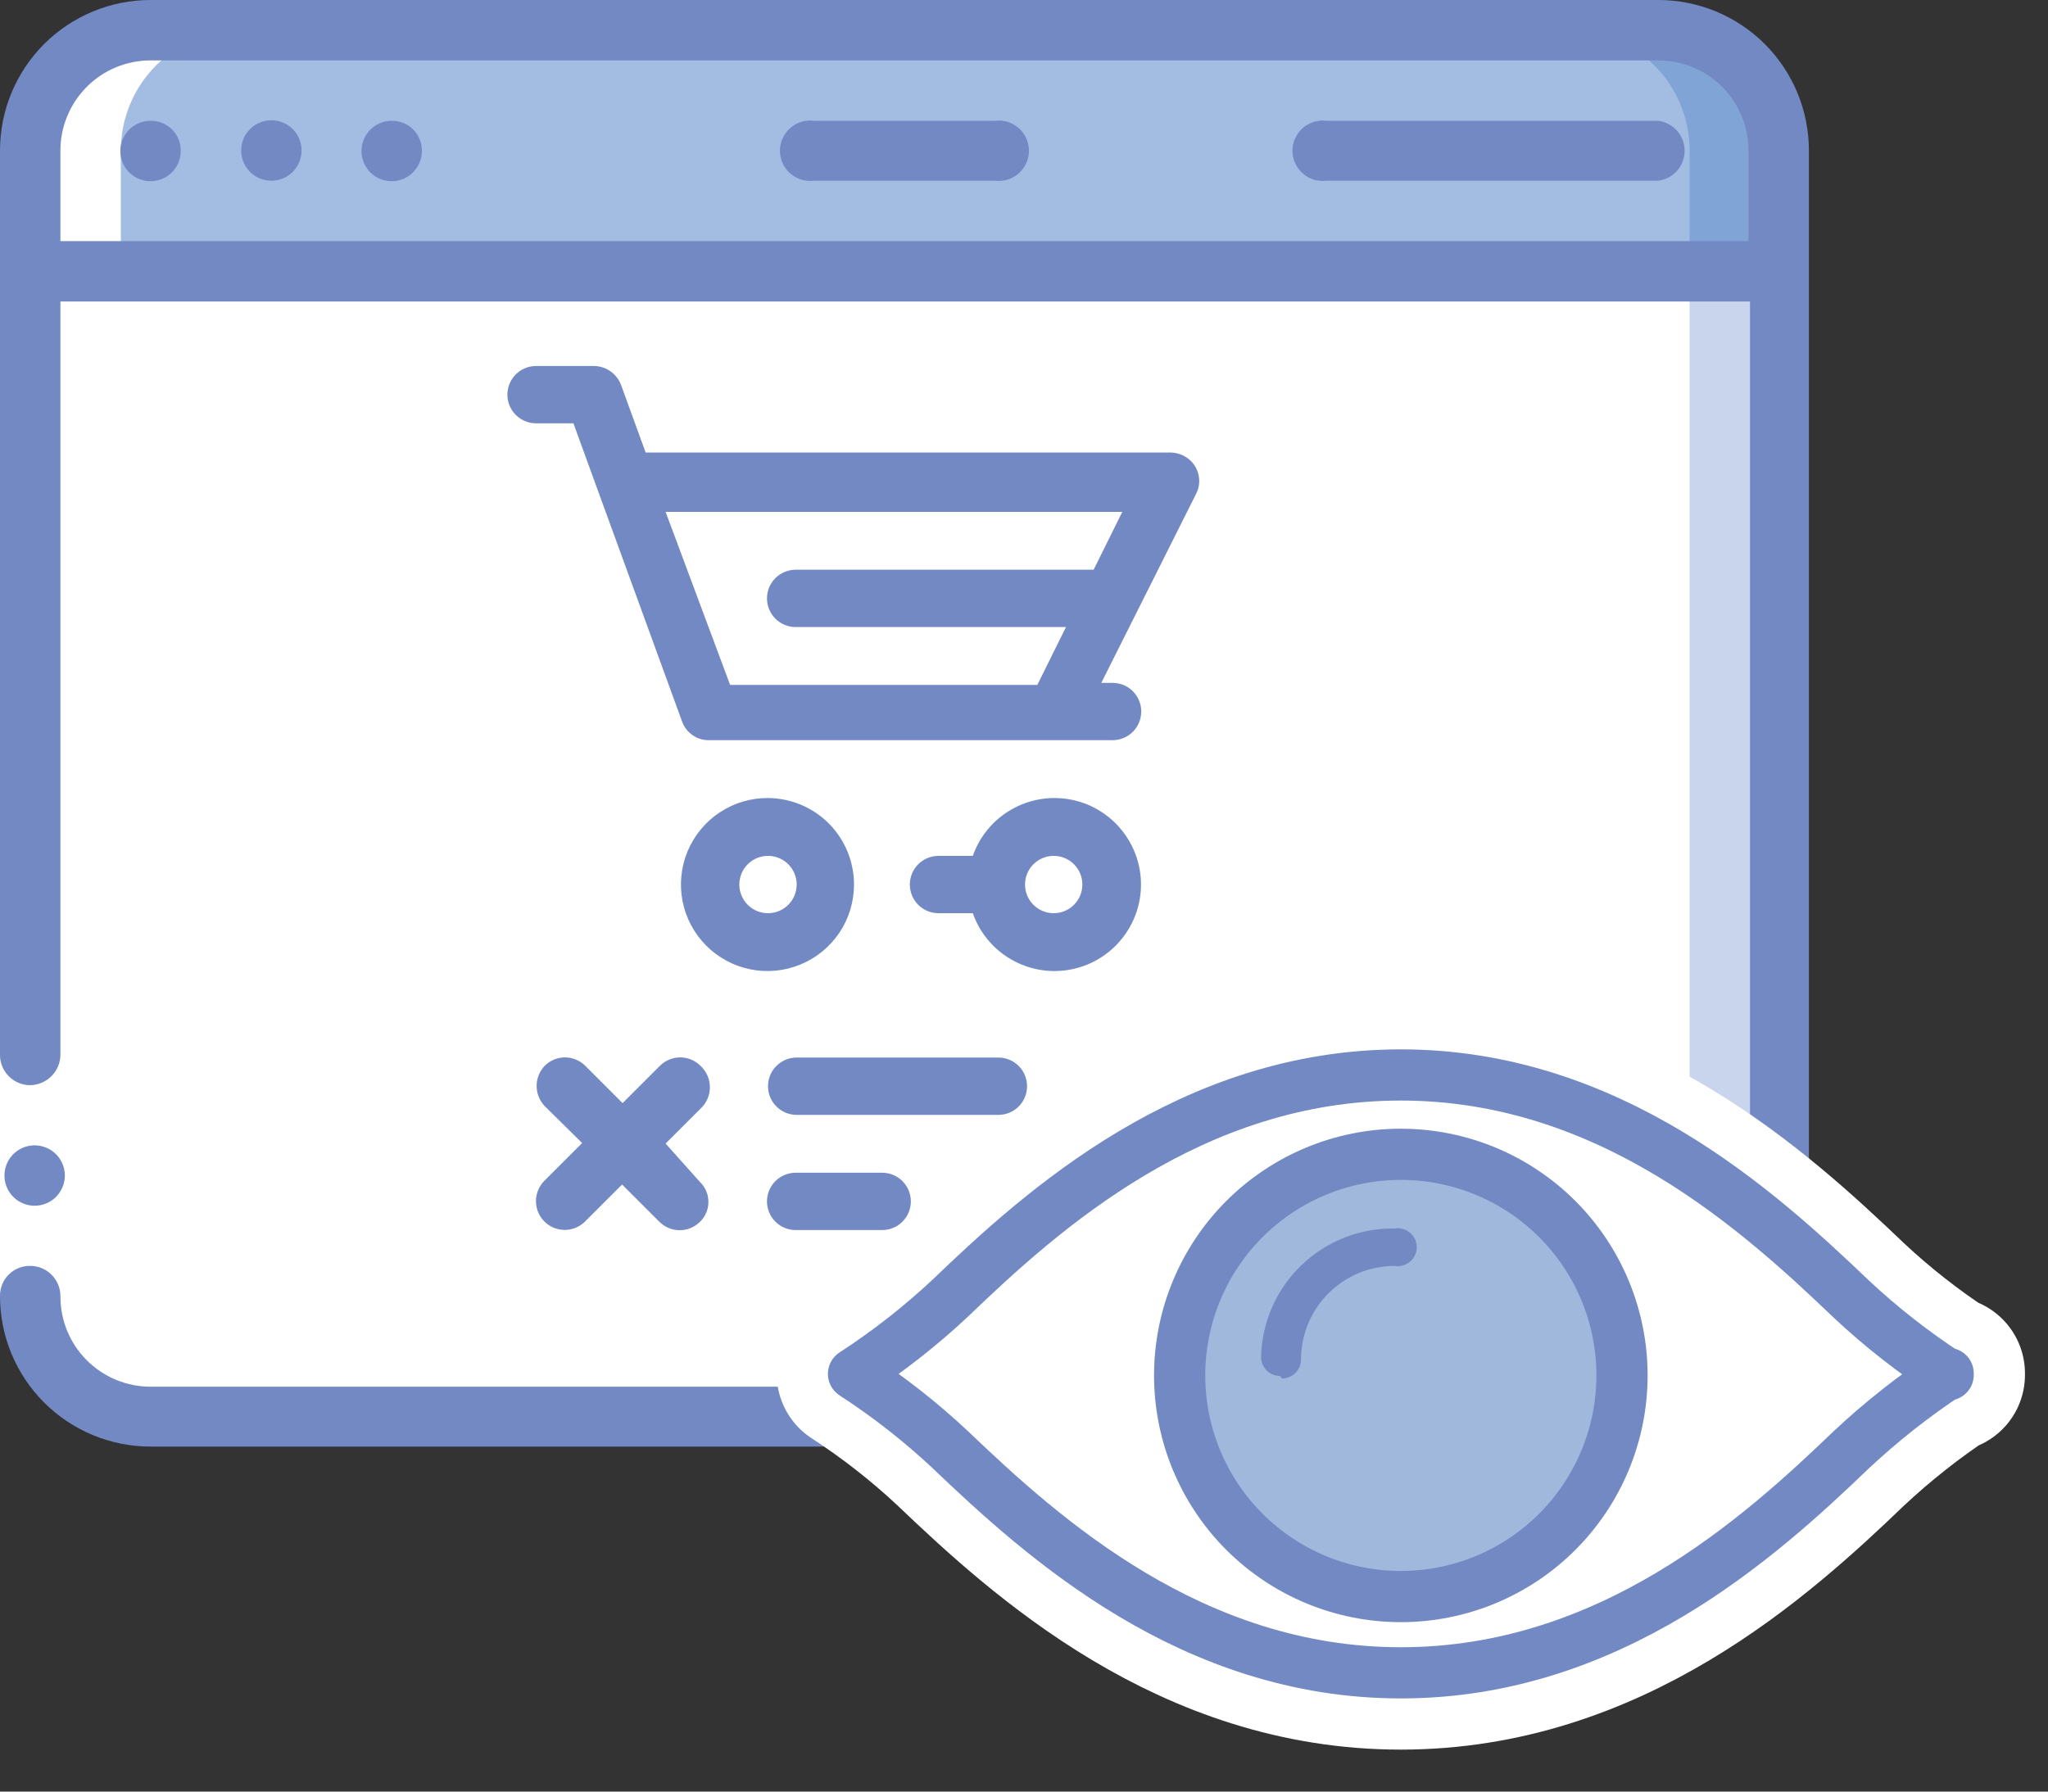
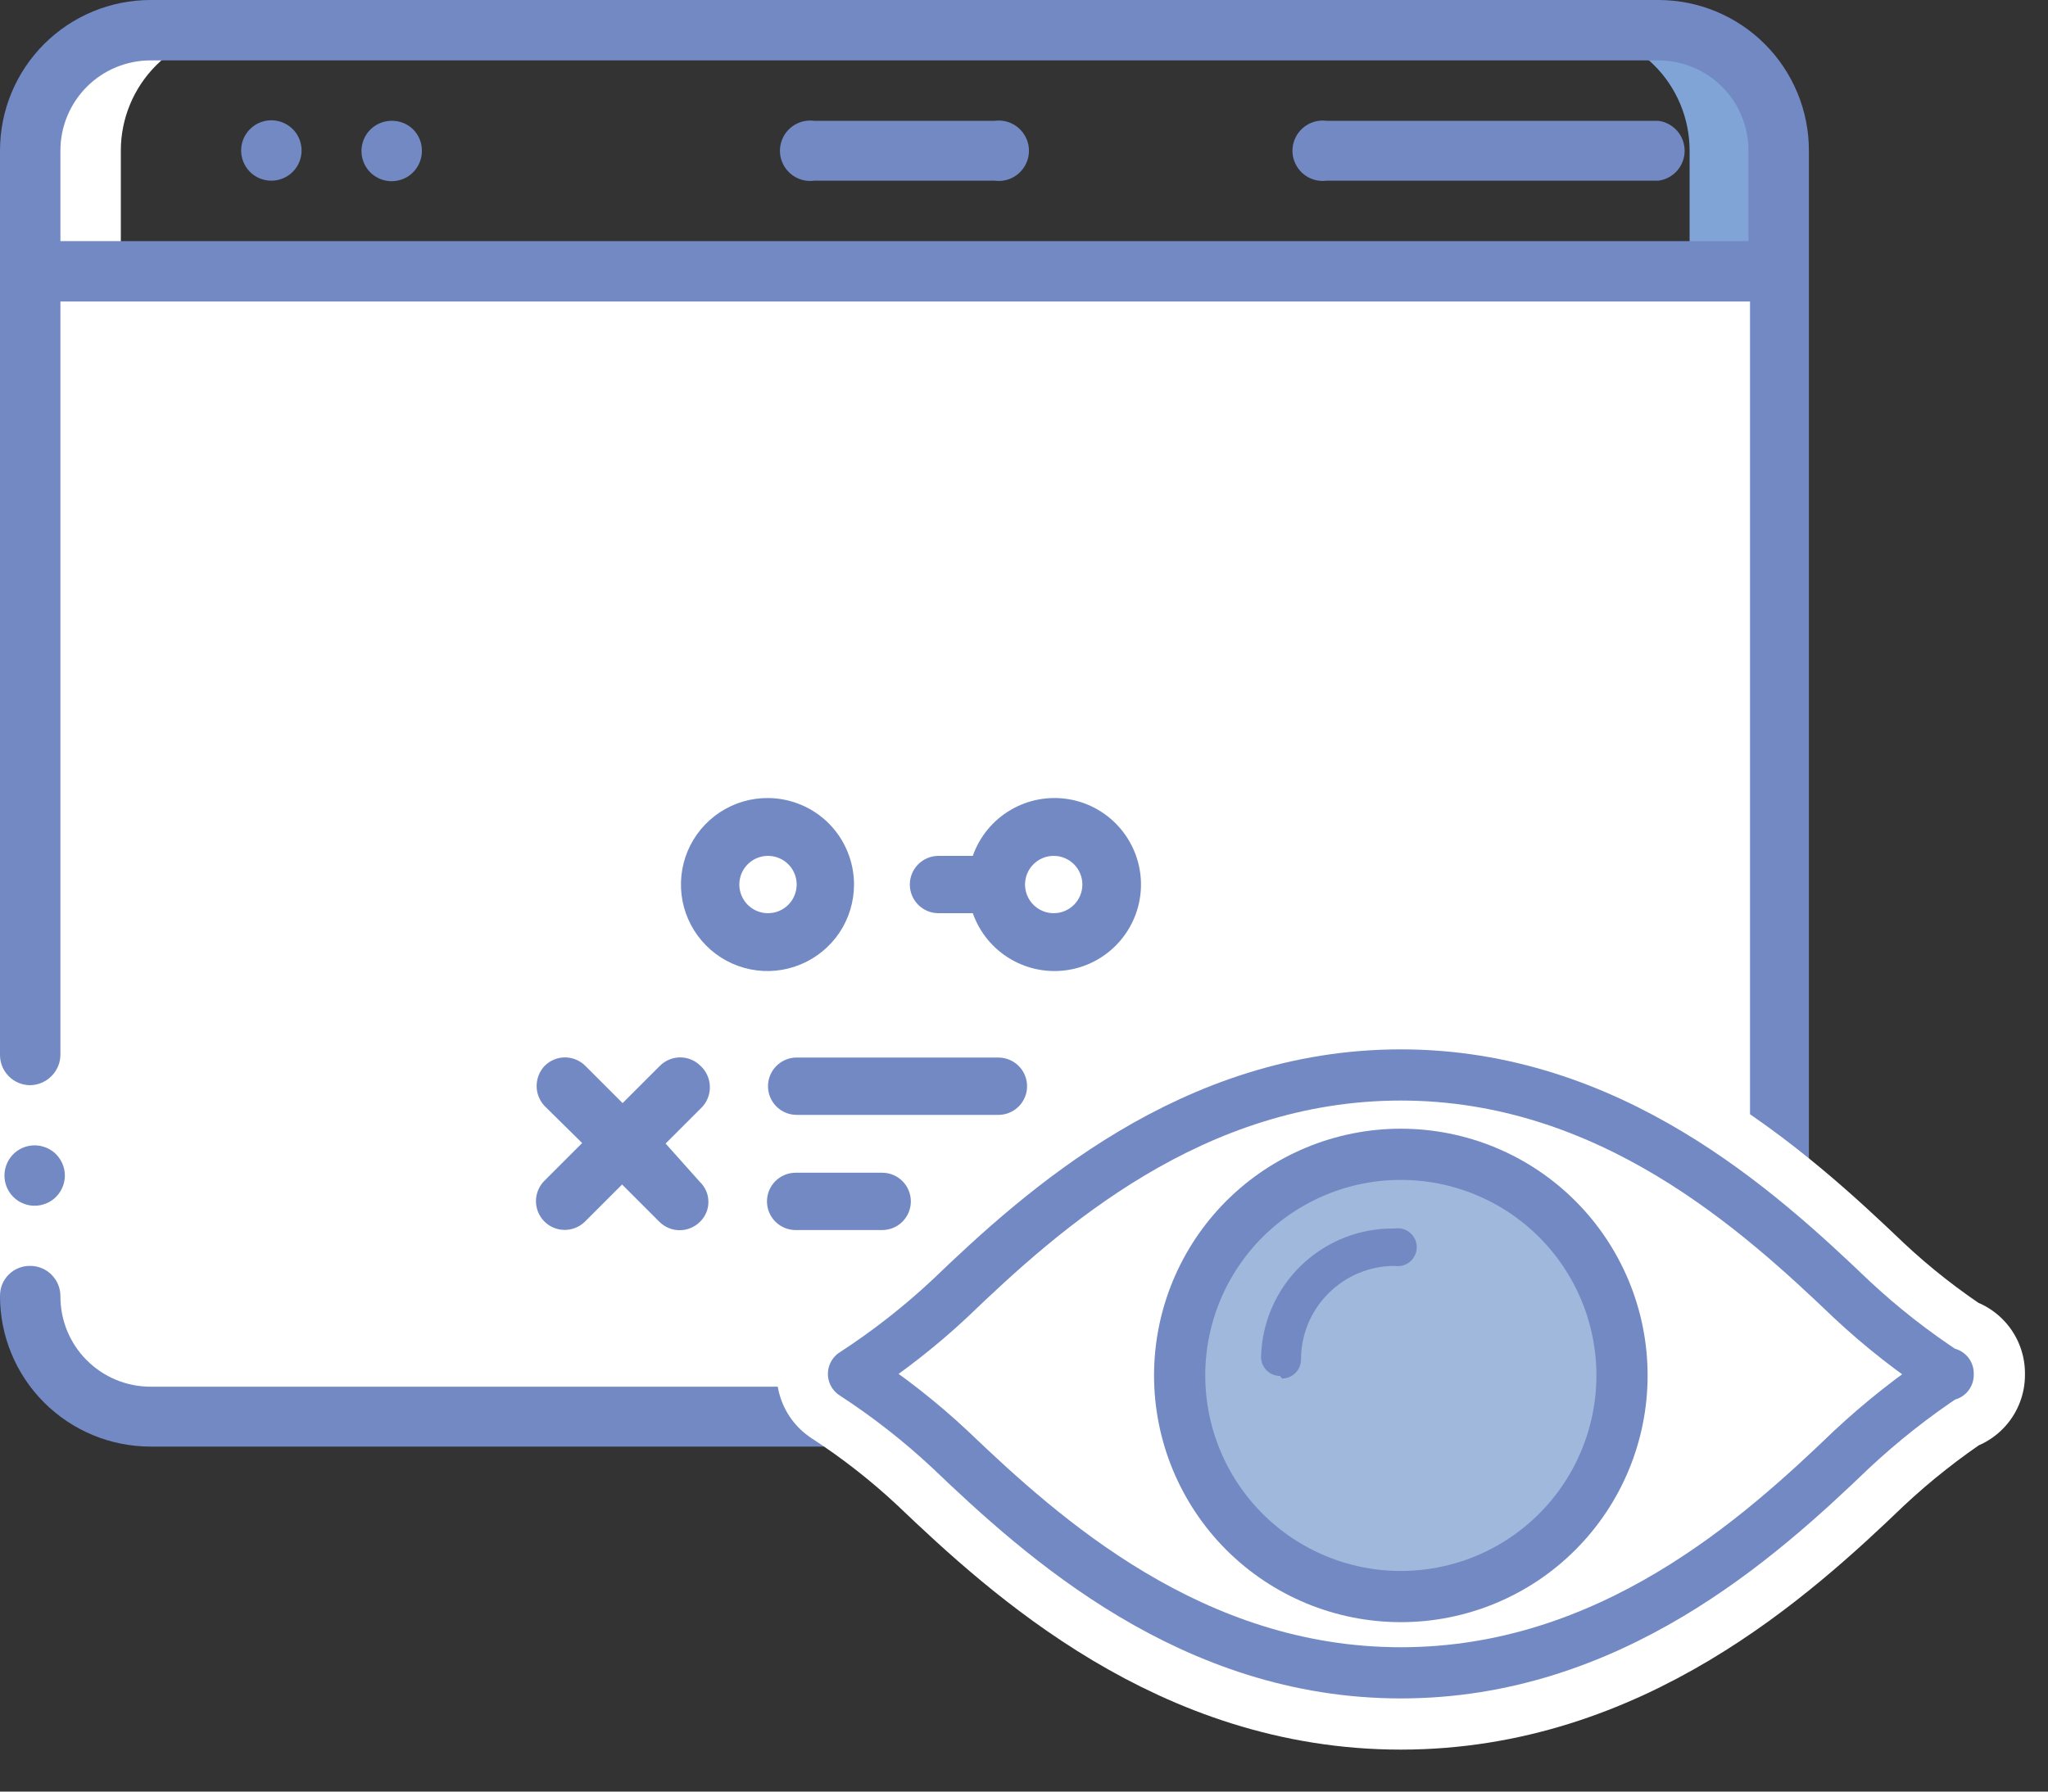
<svg xmlns="http://www.w3.org/2000/svg" width="40" height="35" viewBox="0 0 40 35" fill="none">
  <rect x="0" y="0" width="40" height="35" fill="#333333" stroke="none" />
  <path d="M34.74 5.3V25.3C34.74 25.924 34.493 26.523 34.052 26.965C33.612 27.407 33.014 27.657 32.39 27.66H2.94C2.319 27.657 1.725 27.41 1.285 26.972C0.845 26.534 0.595 25.941 0.59 25.32V5.3H34.74Z" fill="white" />
-   <path d="M33 5.3V25.3C33 25.924 32.753 26.523 32.312 26.965C31.872 27.407 31.274 27.657 30.65 27.66H32.42C33.044 27.657 33.642 27.407 34.082 26.965C34.523 26.523 34.77 25.924 34.77 25.3V5.3H33Z" fill="#C9D5ED" />
-   <path d="M34.74 2.94V5.3H0.59V2.94C0.59 2.317 0.838 1.719 1.278 1.278C1.719 0.838 2.317 0.59 2.94 0.59H32.39C33.013 0.59 33.611 0.838 34.052 1.278C34.492 1.719 34.74 2.317 34.74 2.94Z" fill="#A3BDE2" />
  <path d="M32.39 0.59H30.62C30.931 0.586 31.24 0.644 31.529 0.76C31.817 0.877 32.08 1.049 32.301 1.268C32.523 1.486 32.698 1.747 32.818 2.034C32.938 2.321 33 2.629 33 2.94V5.3H34.77V2.94C34.77 2.629 34.708 2.321 34.588 2.034C34.468 1.747 34.292 1.486 34.071 1.268C33.85 1.049 33.587 0.877 33.298 0.76C33.01 0.644 32.701 0.586 32.39 0.59Z" fill="#80A4D6" />
  <path d="M4.71 27.68C4.086 27.677 3.488 27.427 3.048 26.985C2.607 26.543 2.36 25.944 2.36 25.32V2.94C2.36 2.317 2.608 1.719 3.048 1.278C3.489 0.838 4.087 0.59 4.71 0.59H2.94C2.317 0.59 1.719 0.838 1.278 1.278C0.838 1.719 0.59 2.317 0.59 2.94V25.32C0.59 25.944 0.837 26.543 1.278 26.985C1.718 27.427 2.316 27.677 2.94 27.68H4.71Z" fill="white" />
  <path d="M1.18 20.61V25.32H0V20.61H1.18Z" fill="white" />
  <path d="M19.43 2.36H15.9C15.817 2.349 15.732 2.356 15.652 2.38C15.572 2.405 15.497 2.446 15.434 2.502C15.371 2.557 15.32 2.625 15.286 2.702C15.251 2.778 15.233 2.861 15.233 2.945C15.233 3.029 15.251 3.112 15.286 3.188C15.32 3.265 15.371 3.333 15.434 3.388C15.497 3.444 15.572 3.485 15.652 3.51C15.732 3.534 15.817 3.541 15.9 3.53H19.43C19.513 3.541 19.598 3.534 19.678 3.51C19.759 3.485 19.833 3.444 19.896 3.388C19.959 3.333 20.009 3.265 20.044 3.188C20.079 3.112 20.097 3.029 20.097 2.945C20.097 2.861 20.079 2.778 20.044 2.702C20.009 2.625 19.959 2.557 19.896 2.502C19.833 2.446 19.759 2.405 19.678 2.38C19.598 2.356 19.513 2.349 19.43 2.36Z" fill="#7289C4" />
  <path d="M32.39 2.36H25.91C25.827 2.349 25.742 2.356 25.662 2.38C25.581 2.405 25.507 2.446 25.444 2.502C25.381 2.557 25.331 2.625 25.296 2.702C25.261 2.778 25.243 2.861 25.243 2.945C25.243 3.029 25.261 3.112 25.296 3.188C25.331 3.265 25.381 3.333 25.444 3.388C25.507 3.444 25.581 3.485 25.662 3.51C25.742 3.534 25.827 3.541 25.91 3.53H32.39C32.532 3.511 32.662 3.442 32.757 3.334C32.851 3.227 32.903 3.088 32.903 2.945C32.903 2.802 32.851 2.663 32.757 2.556C32.662 2.448 32.532 2.379 32.39 2.36Z" fill="#7289C4" />
  <path d="M0.6 23.55C0.458 23.531 0.328 23.462 0.233 23.354C0.139 23.247 0.087 23.108 0.087 22.965C0.087 22.822 0.139 22.683 0.233 22.576C0.328 22.468 0.458 22.399 0.6 22.38C0.683 22.369 0.768 22.376 0.848 22.401C0.929 22.425 1.003 22.466 1.066 22.521C1.129 22.577 1.179 22.645 1.214 22.722C1.249 22.798 1.267 22.881 1.267 22.965C1.267 23.049 1.249 23.132 1.214 23.208C1.179 23.285 1.129 23.353 1.066 23.409C1.003 23.464 0.929 23.505 0.848 23.529C0.768 23.554 0.683 23.561 0.6 23.55Z" fill="#7289C4" />
  <path d="M32.39 0H2.94C2.16 0 1.413 0.31 0.861 0.861C0.31 1.412 8.77396e-05 2.16 8.77396e-05 2.94V20.61C8.77396e-05 20.767 0.062 20.916 0.173 21.027C0.284 21.138 0.434 21.2 0.59 21.2C0.746 21.197 0.894 21.134 1.004 21.024C1.115 20.914 1.178 20.766 1.18 20.61V5.89H34.18V25.32C34.181 25.552 34.137 25.782 34.049 25.997C33.961 26.211 33.832 26.407 33.668 26.571C33.505 26.735 33.31 26.866 33.096 26.955C32.882 27.044 32.652 27.09 32.42 27.09H2.94C2.708 27.09 2.478 27.044 2.264 26.955C2.05 26.866 1.856 26.735 1.692 26.571C1.528 26.407 1.399 26.211 1.311 25.997C1.223 25.782 1.179 25.552 1.18 25.32C1.18 25.163 1.118 25.014 1.007 24.903C0.897 24.792 0.747 24.73 0.59 24.73C0.512 24.729 0.435 24.743 0.363 24.772C0.291 24.801 0.225 24.845 0.17 24.9C0.115 24.955 0.071 25.02 0.042 25.093C0.013 25.165 -0.001 25.242 8.77396e-05 25.32C8.77396e-05 26.1 0.31 26.848 0.861 27.399C1.413 27.95 2.16 28.26 2.94 28.26H32.39C33.17 28.26 33.918 27.95 34.469 27.399C35.02 26.848 35.33 26.1 35.33 25.32V2.94C35.33 2.16 35.02 1.412 34.469 0.861C33.918 0.31 33.17 0 32.39 0ZM1.18 4.71V2.94C1.18 2.473 1.366 2.026 1.696 1.695C2.026 1.365 2.473 1.18 2.94 1.18H32.39C32.857 1.18 33.304 1.365 33.635 1.695C33.965 2.026 34.15 2.473 34.15 2.94V4.71H1.18Z" fill="#7289C4" />
-   <path d="M3.53 2.94C3.532 3.057 3.499 3.172 3.435 3.27C3.372 3.369 3.28 3.446 3.173 3.492C3.065 3.538 2.946 3.551 2.831 3.53C2.716 3.508 2.61 3.453 2.526 3.371C2.443 3.289 2.386 3.184 2.362 3.069C2.339 2.954 2.35 2.835 2.394 2.727C2.438 2.618 2.514 2.525 2.611 2.46C2.708 2.395 2.823 2.36 2.94 2.36C3.017 2.359 3.094 2.373 3.165 2.401C3.237 2.43 3.302 2.472 3.357 2.526C3.412 2.58 3.455 2.645 3.485 2.716C3.515 2.787 3.53 2.863 3.53 2.94Z" fill="#7289C4" />
  <path d="M5.89 2.94C5.89 3.096 5.828 3.247 5.717 3.357C5.607 3.468 5.456 3.53 5.3 3.53C5.183 3.53 5.069 3.495 4.972 3.431C4.875 3.366 4.8 3.274 4.755 3.166C4.71 3.058 4.699 2.939 4.721 2.825C4.744 2.71 4.8 2.605 4.883 2.523C4.965 2.44 5.07 2.384 5.185 2.361C5.299 2.339 5.418 2.35 5.526 2.395C5.634 2.44 5.726 2.515 5.791 2.612C5.855 2.709 5.89 2.823 5.89 2.94Z" fill="#7289C4" />
  <path d="M8.24 2.94C8.242 3.057 8.209 3.172 8.145 3.27C8.082 3.369 7.99 3.446 7.883 3.492C7.775 3.538 7.656 3.551 7.541 3.53C7.426 3.508 7.32 3.453 7.236 3.371C7.153 3.289 7.096 3.184 7.072 3.069C7.049 2.954 7.06 2.835 7.104 2.727C7.148 2.618 7.224 2.525 7.321 2.46C7.418 2.395 7.533 2.36 7.65 2.36C7.727 2.359 7.803 2.373 7.875 2.401C7.947 2.43 8.012 2.472 8.067 2.526C8.122 2.58 8.165 2.645 8.195 2.716C8.225 2.787 8.24 2.863 8.24 2.94Z" fill="#7289C4" />
-   <path d="M22.85 8.84H12.61L12.13 7.52C12.089 7.412 12.017 7.319 11.922 7.253C11.828 7.187 11.715 7.151 11.6 7.15H10.47C10.322 7.15 10.179 7.209 10.074 7.314C9.969 7.419 9.91 7.561 9.91 7.71C9.91 7.859 9.969 8.001 10.074 8.106C10.179 8.211 10.322 8.27 10.47 8.27H11.2L11.68 9.59L13.32 14.09C13.358 14.2 13.43 14.295 13.525 14.361C13.62 14.428 13.734 14.462 13.85 14.46H21.73C21.878 14.46 22.021 14.401 22.126 14.296C22.231 14.191 22.29 14.049 22.29 13.9C22.29 13.752 22.231 13.609 22.126 13.504C22.021 13.399 21.878 13.34 21.73 13.34H21.51L23.36 9.65C23.394 9.585 23.415 9.513 23.421 9.439C23.426 9.366 23.417 9.292 23.394 9.222C23.371 9.152 23.334 9.087 23.285 9.032C23.236 8.977 23.177 8.932 23.11 8.9C23.029 8.86 22.94 8.84 22.85 8.84ZM13 10H21.92L21.36 11.13H15.54C15.392 11.13 15.249 11.189 15.144 11.294C15.039 11.399 14.98 11.541 14.98 11.69C14.98 11.838 15.039 11.981 15.144 12.086C15.249 12.191 15.392 12.25 15.54 12.25H20.82L20.26 13.38H14.26L13 10Z" fill="#7289C4" />
  <path d="M15 15.59C14.665 15.588 14.338 15.685 14.058 15.87C13.779 16.054 13.561 16.318 13.431 16.626C13.302 16.935 13.267 17.275 13.331 17.604C13.395 17.932 13.556 18.234 13.791 18.471C14.027 18.709 14.329 18.871 14.657 18.937C14.985 19.003 15.325 18.97 15.634 18.842C15.944 18.715 16.208 18.498 16.395 18.22C16.581 17.942 16.68 17.615 16.68 17.28C16.68 16.834 16.503 16.405 16.189 16.088C15.874 15.772 15.447 15.593 15 15.59ZM15 17.84C14.889 17.84 14.781 17.807 14.689 17.746C14.597 17.684 14.525 17.597 14.483 17.494C14.44 17.392 14.429 17.279 14.451 17.171C14.472 17.062 14.526 16.962 14.604 16.884C14.682 16.806 14.782 16.752 14.891 16.731C14.999 16.709 15.112 16.72 15.214 16.763C15.317 16.805 15.404 16.877 15.466 16.969C15.527 17.061 15.56 17.169 15.56 17.28C15.56 17.428 15.501 17.571 15.396 17.676C15.291 17.781 15.149 17.84 15 17.84Z" fill="#7289C4" />
  <path d="M19 17.84C19.132 18.216 19.393 18.534 19.737 18.736C20.081 18.939 20.485 19.013 20.879 18.946C21.272 18.879 21.629 18.675 21.886 18.37C22.143 18.065 22.285 17.679 22.285 17.28C22.285 16.881 22.143 16.495 21.886 16.19C21.629 15.885 21.272 15.681 20.879 15.614C20.485 15.547 20.081 15.621 19.737 15.824C19.393 16.026 19.132 16.344 19 16.72H18.33C18.181 16.72 18.039 16.779 17.934 16.884C17.829 16.989 17.77 17.131 17.77 17.28C17.77 17.428 17.829 17.571 17.934 17.676C18.039 17.781 18.181 17.84 18.33 17.84H19ZM20.58 16.72C20.729 16.72 20.871 16.779 20.976 16.884C21.081 16.989 21.14 17.131 21.14 17.28C21.14 17.428 21.081 17.571 20.976 17.676C20.871 17.781 20.729 17.84 20.58 17.84C20.431 17.84 20.289 17.781 20.184 17.676C20.079 17.571 20.02 17.428 20.02 17.28C20.02 17.131 20.079 16.989 20.184 16.884C20.289 16.779 20.431 16.72 20.58 16.72Z" fill="#7289C4" />
  <path d="M13.68 20.82C13.575 20.716 13.433 20.657 13.285 20.657C13.137 20.657 12.995 20.716 12.89 20.82L12.16 21.55L11.43 20.82C11.325 20.716 11.183 20.657 11.035 20.657C10.887 20.657 10.745 20.716 10.64 20.82C10.538 20.926 10.481 21.068 10.481 21.215C10.481 21.362 10.538 21.504 10.64 21.61L11.37 22.33L10.64 23.06C10.533 23.163 10.471 23.305 10.468 23.454C10.465 23.604 10.522 23.748 10.625 23.855C10.728 23.962 10.87 24.024 11.019 24.027C11.168 24.03 11.313 23.973 11.42 23.87L12.15 23.14L12.88 23.87C12.985 23.974 13.127 24.033 13.275 24.033C13.423 24.033 13.565 23.974 13.67 23.87C13.723 23.82 13.764 23.759 13.793 23.692C13.822 23.625 13.836 23.553 13.836 23.48C13.836 23.407 13.822 23.335 13.793 23.268C13.764 23.201 13.723 23.14 13.67 23.09L13 22.34L13.72 21.62C13.82 21.508 13.872 21.361 13.864 21.212C13.857 21.062 13.79 20.921 13.68 20.82Z" fill="#7289C4" />
  <path d="M15 21.22C15 21.369 15.059 21.511 15.164 21.616C15.269 21.721 15.412 21.78 15.56 21.78H19.5C19.648 21.78 19.791 21.721 19.896 21.616C20.001 21.511 20.06 21.369 20.06 21.22C20.06 21.072 20.001 20.929 19.896 20.824C19.791 20.719 19.648 20.66 19.5 20.66H15.54C15.395 20.665 15.258 20.727 15.157 20.831C15.056 20.935 15 21.075 15 21.22Z" fill="#7289C4" />
  <path d="M17.23 22.91H15.54C15.392 22.91 15.249 22.969 15.144 23.074C15.039 23.179 14.98 23.322 14.98 23.47C14.98 23.619 15.039 23.761 15.144 23.866C15.249 23.971 15.392 24.03 15.54 24.03H17.23C17.378 24.03 17.521 23.971 17.626 23.866C17.731 23.761 17.79 23.619 17.79 23.47C17.79 23.322 17.731 23.179 17.626 23.074C17.521 22.969 17.378 22.91 17.23 22.91Z" fill="#7289C4" />
  <path d="M38.05 26.86C37.378 26.423 36.745 25.928 36.16 25.38C34.35 23.65 31.44 21 27.36 21C23.28 21 20.36 23.63 18.56 25.36C17.975 25.908 17.342 26.403 16.67 26.84C17.342 27.277 17.975 27.772 18.56 28.32C20.37 30.05 23.28 32.68 27.36 32.68C31.44 32.68 34.36 30.05 36.16 28.32C36.747 27.771 37.379 27.272 38.05 26.83V26.86Z" fill="white" stroke="white" stroke-width="3" stroke-linecap="round" stroke-linejoin="round" />
  <path d="M31.68 26.87C31.68 28.016 31.225 29.114 30.415 29.925C29.605 30.735 28.506 31.19 27.36 31.19C26.214 31.19 25.116 30.735 24.305 29.925C23.495 29.114 23.04 28.016 23.04 26.87C23.04 25.724 23.495 24.625 24.305 23.815C25.116 23.005 26.214 22.55 27.36 22.55C28.506 22.55 29.605 23.005 30.415 23.815C31.225 24.625 31.68 25.724 31.68 26.87Z" fill="#A0B8DB" stroke="white" stroke-width="3" stroke-miterlimit="10" />
  <path d="M25 26.88C24.904 26.88 24.811 26.842 24.742 26.775C24.673 26.708 24.633 26.616 24.63 26.52C24.643 25.84 24.925 25.193 25.414 24.721C25.904 24.248 26.56 23.989 27.24 24C27.293 23.991 27.347 23.994 27.399 24.008C27.451 24.023 27.499 24.048 27.54 24.083C27.581 24.117 27.614 24.161 27.636 24.209C27.659 24.258 27.671 24.311 27.671 24.365C27.671 24.419 27.659 24.472 27.636 24.52C27.614 24.569 27.581 24.613 27.54 24.647C27.499 24.682 27.451 24.707 27.399 24.722C27.347 24.736 27.293 24.739 27.24 24.73C26.999 24.73 26.76 24.778 26.537 24.87C26.315 24.963 26.113 25.099 25.942 25.27C25.772 25.441 25.638 25.643 25.546 25.867C25.455 26.09 25.409 26.329 25.41 26.57C25.407 26.666 25.367 26.758 25.298 26.825C25.229 26.892 25.136 26.93 25.04 26.93L25 26.88Z" fill="#7289C4" stroke="white" stroke-width="3" stroke-miterlimit="10" />
  <path d="M38.05 26.86C37.378 26.423 36.745 25.928 36.16 25.38C34.35 23.65 31.44 21 27.36 21C23.28 21 20.36 23.63 18.56 25.36C17.975 25.908 17.342 26.403 16.67 26.84C17.342 27.277 17.975 27.772 18.56 28.32C20.37 30.05 23.28 32.68 27.36 32.68C31.44 32.68 34.36 30.05 36.16 28.32C36.747 27.771 37.379 27.272 38.05 26.83V26.86Z" fill="white" stroke="#7289C4" stroke-linecap="round" stroke-linejoin="round" />
  <path d="M31.68 26.87C31.68 28.016 31.225 29.114 30.415 29.925C29.605 30.735 28.506 31.19 27.36 31.19C26.214 31.19 25.116 30.735 24.305 29.925C23.495 29.114 23.04 28.016 23.04 26.87C23.04 25.724 23.495 24.625 24.305 23.815C25.116 23.005 26.214 22.55 27.36 22.55C28.506 22.55 29.605 23.005 30.415 23.815C31.225 24.625 31.68 25.724 31.68 26.87Z" fill="#A0B8DB" stroke="#7289C4" stroke-miterlimit="10" />
  <path d="M25 26.88C24.904 26.88 24.811 26.842 24.742 26.775C24.673 26.708 24.633 26.616 24.63 26.52C24.643 25.84 24.925 25.193 25.414 24.721C25.904 24.248 26.56 23.989 27.24 24C27.293 23.991 27.347 23.994 27.399 24.008C27.451 24.023 27.499 24.048 27.54 24.083C27.581 24.117 27.614 24.161 27.636 24.209C27.659 24.258 27.671 24.311 27.671 24.365C27.671 24.419 27.659 24.472 27.636 24.52C27.614 24.569 27.581 24.613 27.54 24.647C27.499 24.682 27.451 24.707 27.399 24.722C27.347 24.736 27.293 24.739 27.24 24.73C26.999 24.73 26.76 24.778 26.537 24.87C26.315 24.963 26.113 25.099 25.942 25.27C25.772 25.441 25.638 25.643 25.546 25.867C25.455 26.09 25.409 26.329 25.41 26.57C25.407 26.666 25.367 26.758 25.298 26.825C25.229 26.892 25.136 26.93 25.04 26.93L25 26.88Z" fill="#7289C4" />
</svg>